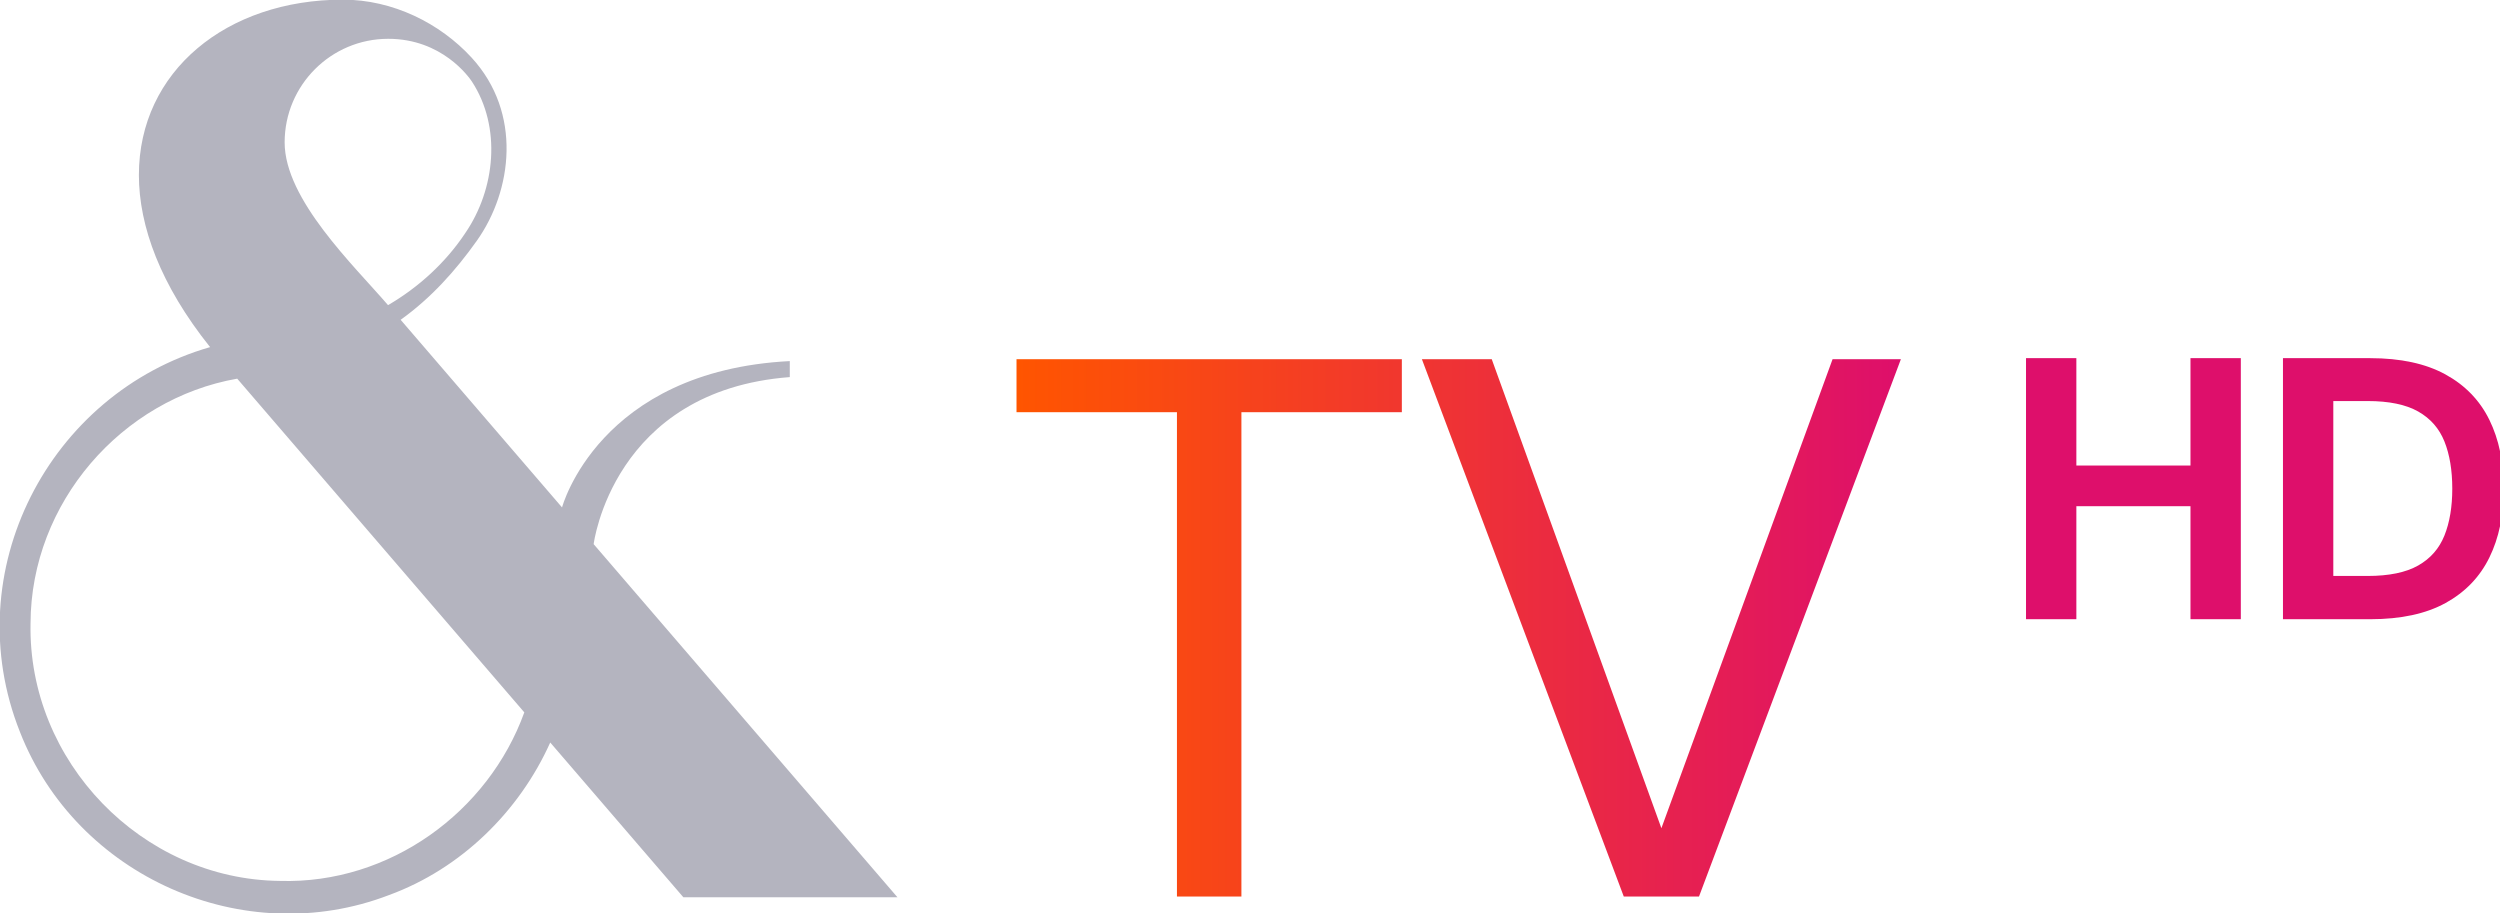
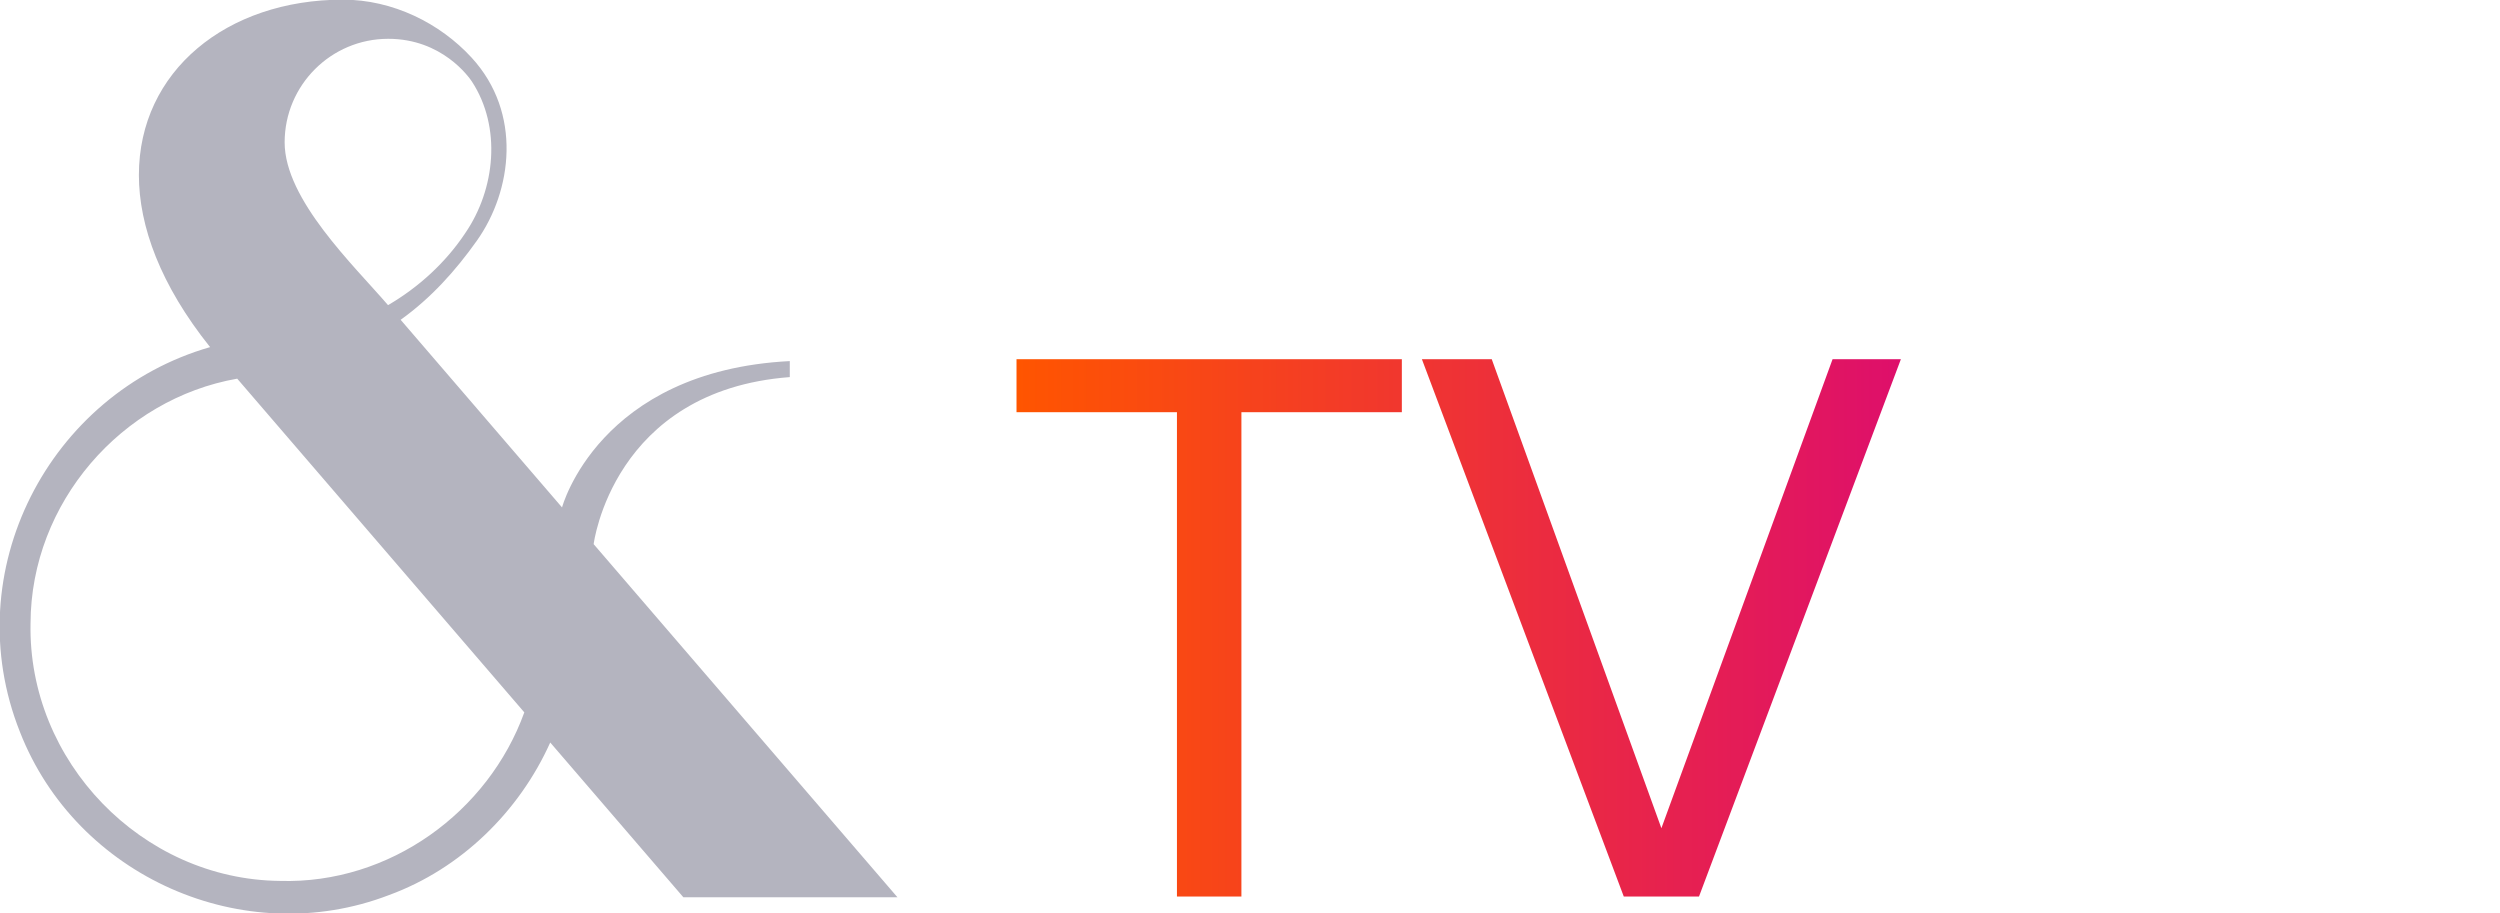
<svg xmlns="http://www.w3.org/2000/svg" xmlns:ns1="http://www.inkscape.org/namespaces/inkscape" xmlns:ns2="http://sodipodi.sourceforge.net/DTD/sodipodi-0.dtd" xmlns:xlink="http://www.w3.org/1999/xlink" width="178.035mm" height="65.051mm" viewBox="0 0 178.035 65.051" version="1.1" id="svg1" ns1:export-filename="&amp;TV HD (2025).svg" ns1:export-xdpi="96" ns1:export-ydpi="96">
  <ns2:namedview id="namedview1" pagecolor="#ffffff" bordercolor="#000000" borderopacity="0.25" ns1:showpageshadow="2" ns1:pageopacity="0.0" ns1:pagecheckerboard="0" ns1:deskcolor="#d1d1d1" ns1:document-units="mm">
    <ns1:page x="4.838132e-30" y="0" width="178.035" height="65.051" id="page2" margin="0" bleed="0" />
  </ns2:namedview>
  <defs id="defs1">
    <linearGradient id="linearGradient1" ns1:collect="always">
      <stop style="stop-color:#ff5500;stop-opacity:1;" offset="0" id="stop2" />
      <stop style="stop-color:#de0f6b;stop-opacity:1;" offset="1" id="stop1" />
    </linearGradient>
    <clipPath clipPathUnits="userSpaceOnUse" id="clipPath109-2-7">
-       <path d="M 0,0 H 1920 V 1080 H 0 Z" id="path109-6-5" />
-     </clipPath>
+       </clipPath>
    <clipPath clipPathUnits="userSpaceOnUse" id="clipPath111-9">
      <path d="M 0,0 H 1920 V 1080 H 0 Z" transform="translate(-350.773,-530.904)" id="path111-2" />
    </clipPath>
    <linearGradient ns1:collect="always" xlink:href="#linearGradient1" id="linearGradient2" x1="166.846" y1="221.72" x2="229.826" y2="221.72" gradientUnits="userSpaceOnUse" />
  </defs>
  <g ns1:label="Layer 1" ns1:groupmode="layer" id="layer1" transform="translate(-94.456,-177.006)">
    <path id="path108-7" d="m 1145.828,567.592 h -10.157 v -52.666 h 10.157 z m -33.179,0 h -10.157 v -52.666 h 10.157 z m 24.753,-21.668 h -26.182 v -8.201 h 26.182 z m 34.533,-30.998 c 6.169,0 11.235,1.091 15.197,3.273 3.962,2.182 6.909,5.241 8.841,9.179 1.93,3.937 2.896,8.564 2.896,13.881 0,5.316 -0.966,9.943 -2.896,13.881 -1.932,3.937 -4.891,6.997 -8.878,9.179 -3.988,2.182 -9.042,3.273 -15.16,3.273 h -17.606 v -52.666 z m -7.449,44.014 h 6.922 c 4.313,0 7.712,-0.703 10.195,-2.107 2.482,-1.405 4.25,-3.423 5.304,-6.056 1.053,-2.634 1.58,-5.806 1.58,-9.518 0,-3.662 -0.527,-6.809 -1.58,-9.442 -1.054,-2.633 -2.822,-4.653 -5.304,-6.057 -2.483,-1.404 -5.882,-2.106 -10.195,-2.106 h -6.922 z" style="fill:#de0f6b;fill-opacity:1;fill-rule:nonzero;stroke:none" transform="matrix(0.353,0,0,-0.353,-150.443,402.872)" clip-path="url(#clipPath109-2-7)" />
    <path id="path110" d="M 0,0 C 0,0 3.835,30.985 39.568,33.701 V 36.93 C 0.966,34.952 -6.377,7.409 -6.377,7.409 l -32.554,37.845 -0.006,0.007 c 6.067,4.335 11.07,9.875 15.39,15.975 7.123,10.056 9.169,25.749 -1.063,36.903 -6.42,6.999 -15.95,11.7 -25.948,11.707 -23.495,0 -41.184,-14.443 -41.184,-35.384 0,-10.313 4.352,-22.194 14.363,-34.713 -32.48,-9.334 -51.235,-45.267 -38.361,-77.627 11.406,-29.202 45.147,-44.174 74.442,-32.923 14.51,5.304 26.265,16.817 32.541,30.784 l 26.861,-31.226 h 43.189 z m -41.445,101.947 c 10.889,0.002 16.302,-7.757 16.885,-8.621 5.996,-9.188 4.748,-21.686 -1.345,-30.584 -3.937,-5.929 -9.426,-10.948 -15.575,-14.524 -6.919,8.037 -20.859,21.308 -20.859,32.829 0,11.539 9.354,20.898 20.894,20.9 M -63.291,-67.938 c -27.867,0.282 -50.886,24.139 -50.31,51.979 0.074,24.354 18.42,45.254 41.694,49.345 l 57.92,-67.321 c -7.249,-20.083 -27.13,-34.66 -49.304,-34.003" style="fill:#b4b4bf;fill-opacity:1;fill-rule:nonzero;stroke:none" transform="matrix(0.353,0,0,-0.353,136.732,215.757)" clip-path="url(#clipPath111-9)" />
    <path d="m 178.271,240.852 v -34.493 h -11.425 v -3.772 h 27.441 v 3.772 h -11.425 v 34.493 z m 31.821,0 -14.377,-38.265 h 4.974 l 12.081,33.4 v 0 l 12.19,-33.4 h 4.865 l -14.377,38.265 z" id="text30" style="font-size:54.664px;line-height:1;font-family:'DM Sans';-inkscape-font-specification:'DM Sans';letter-spacing:-1.36px;word-spacing:0px;fill:url(#linearGradient2);stroke-width:5.637;stroke-linecap:round;stroke-linejoin:round;paint-order:stroke fill markers" aria-label="TV" />
  </g>
</svg>